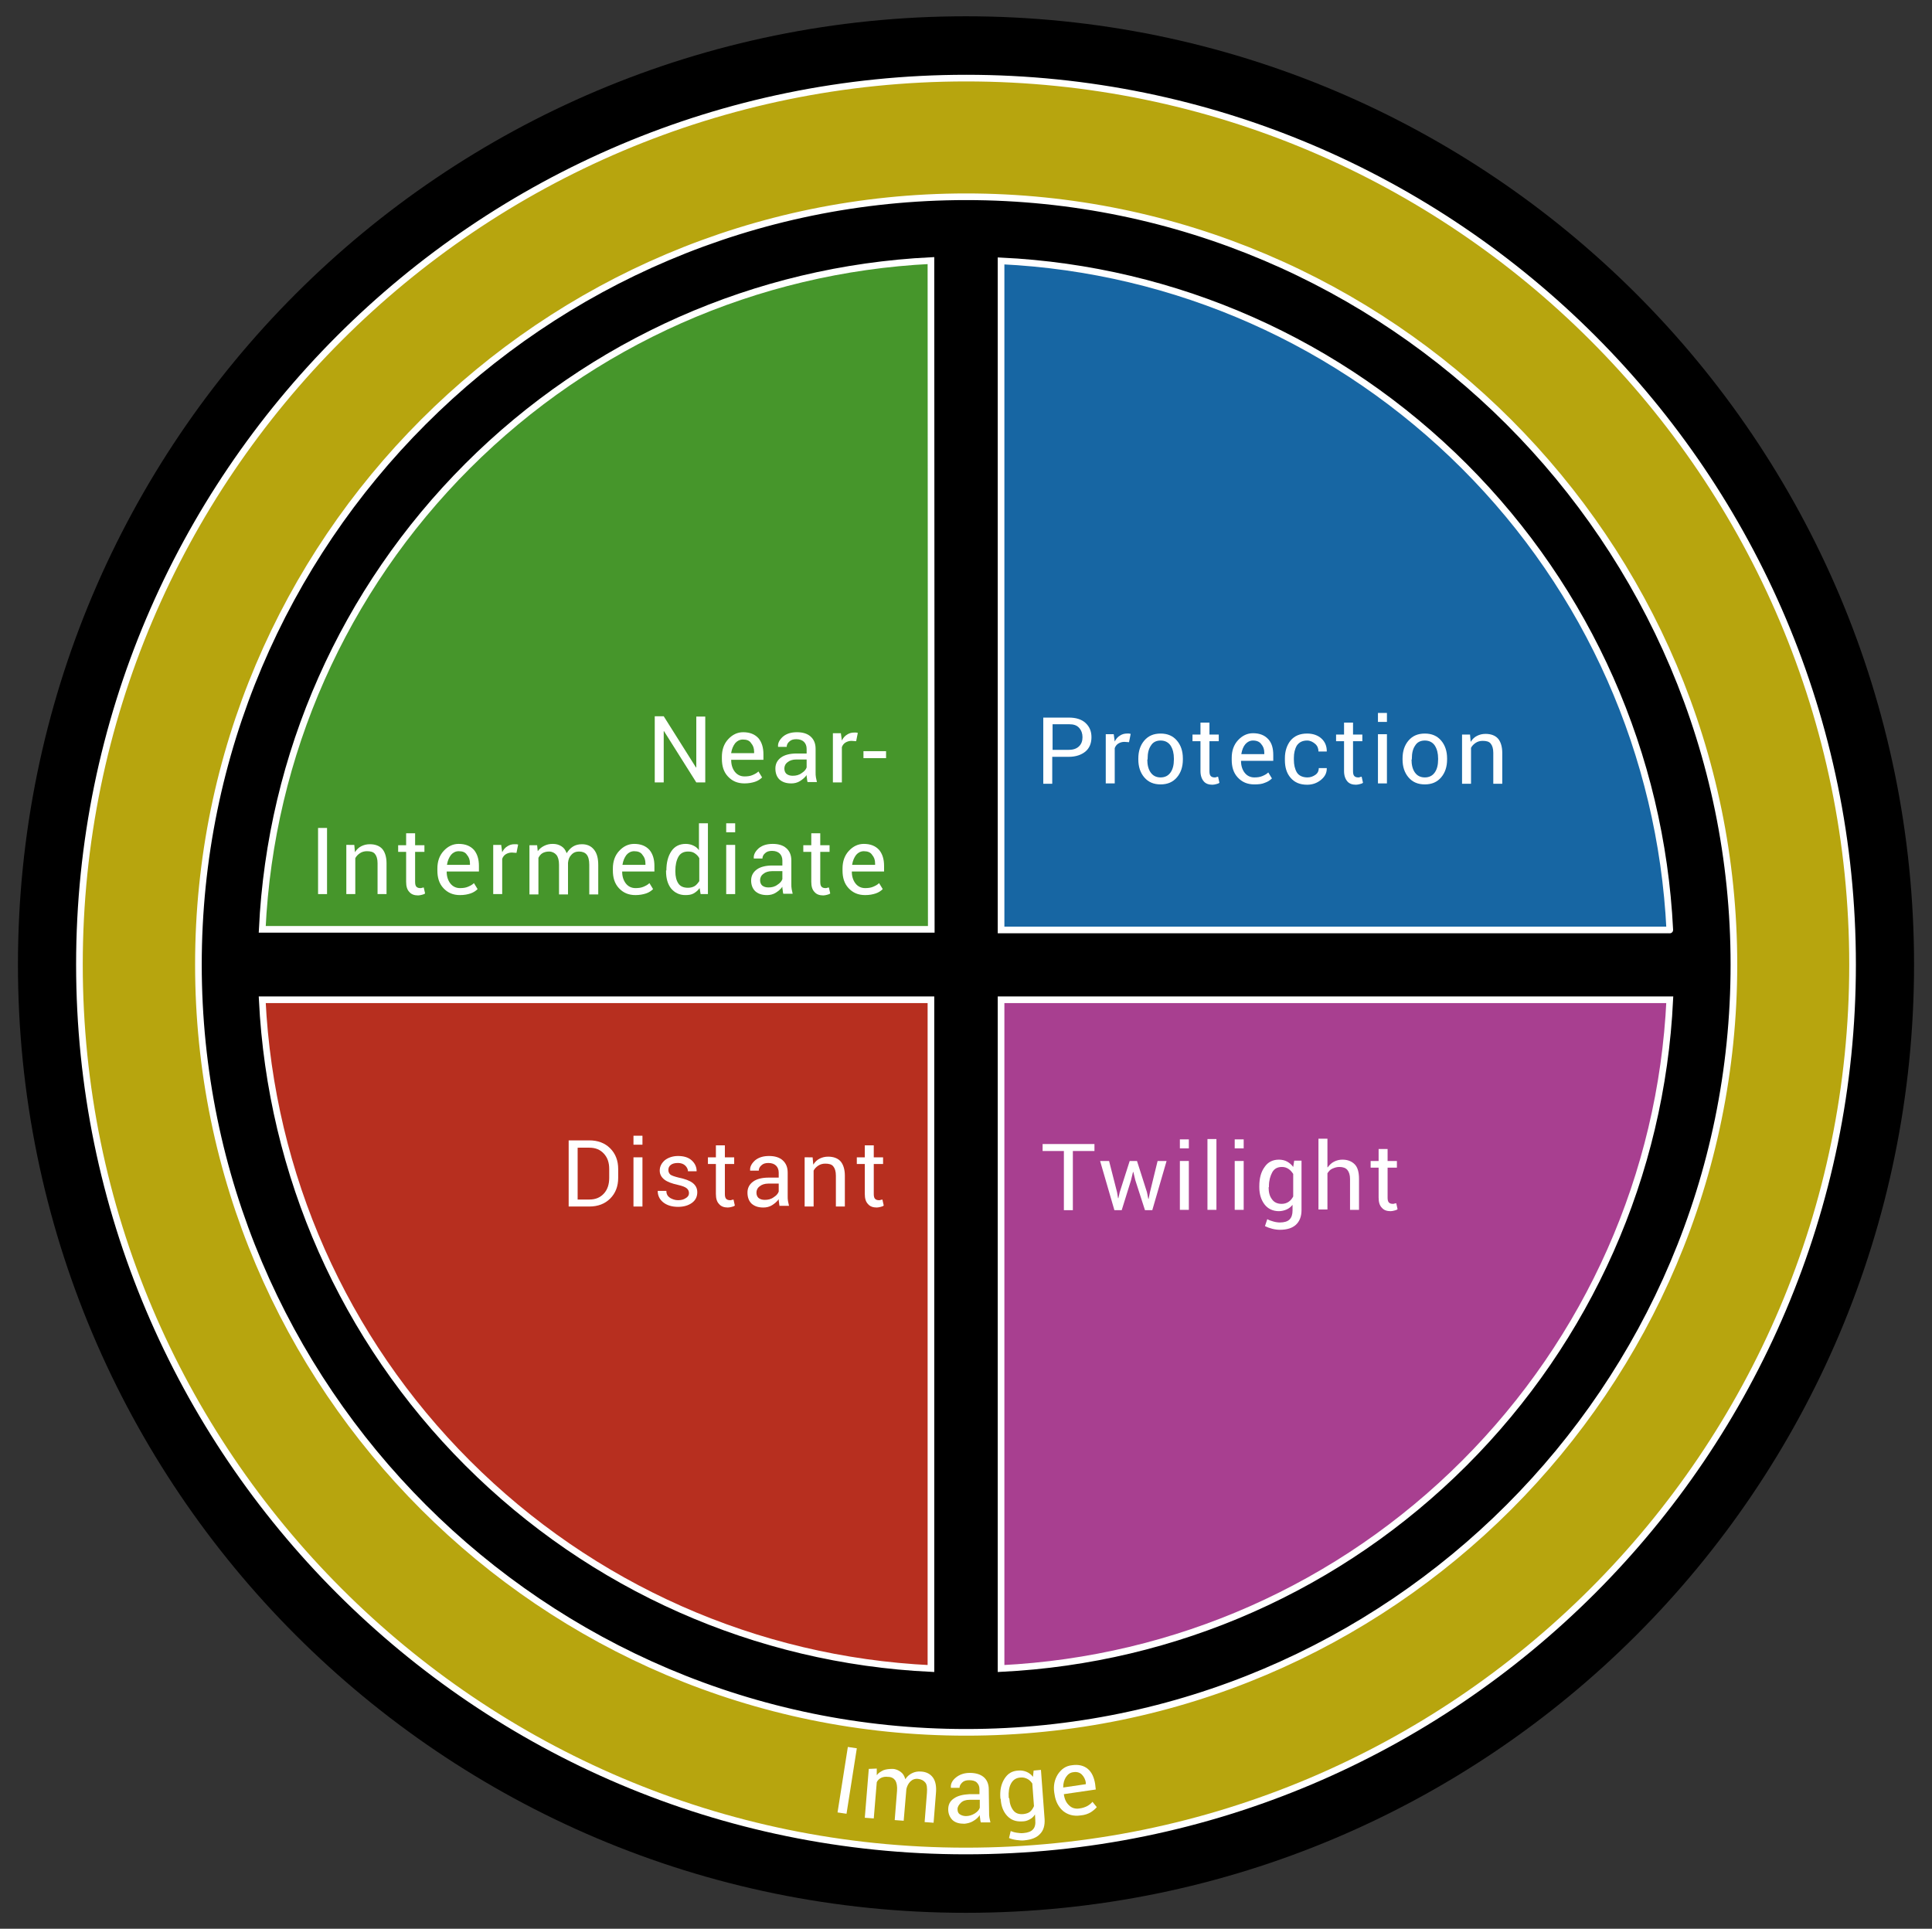
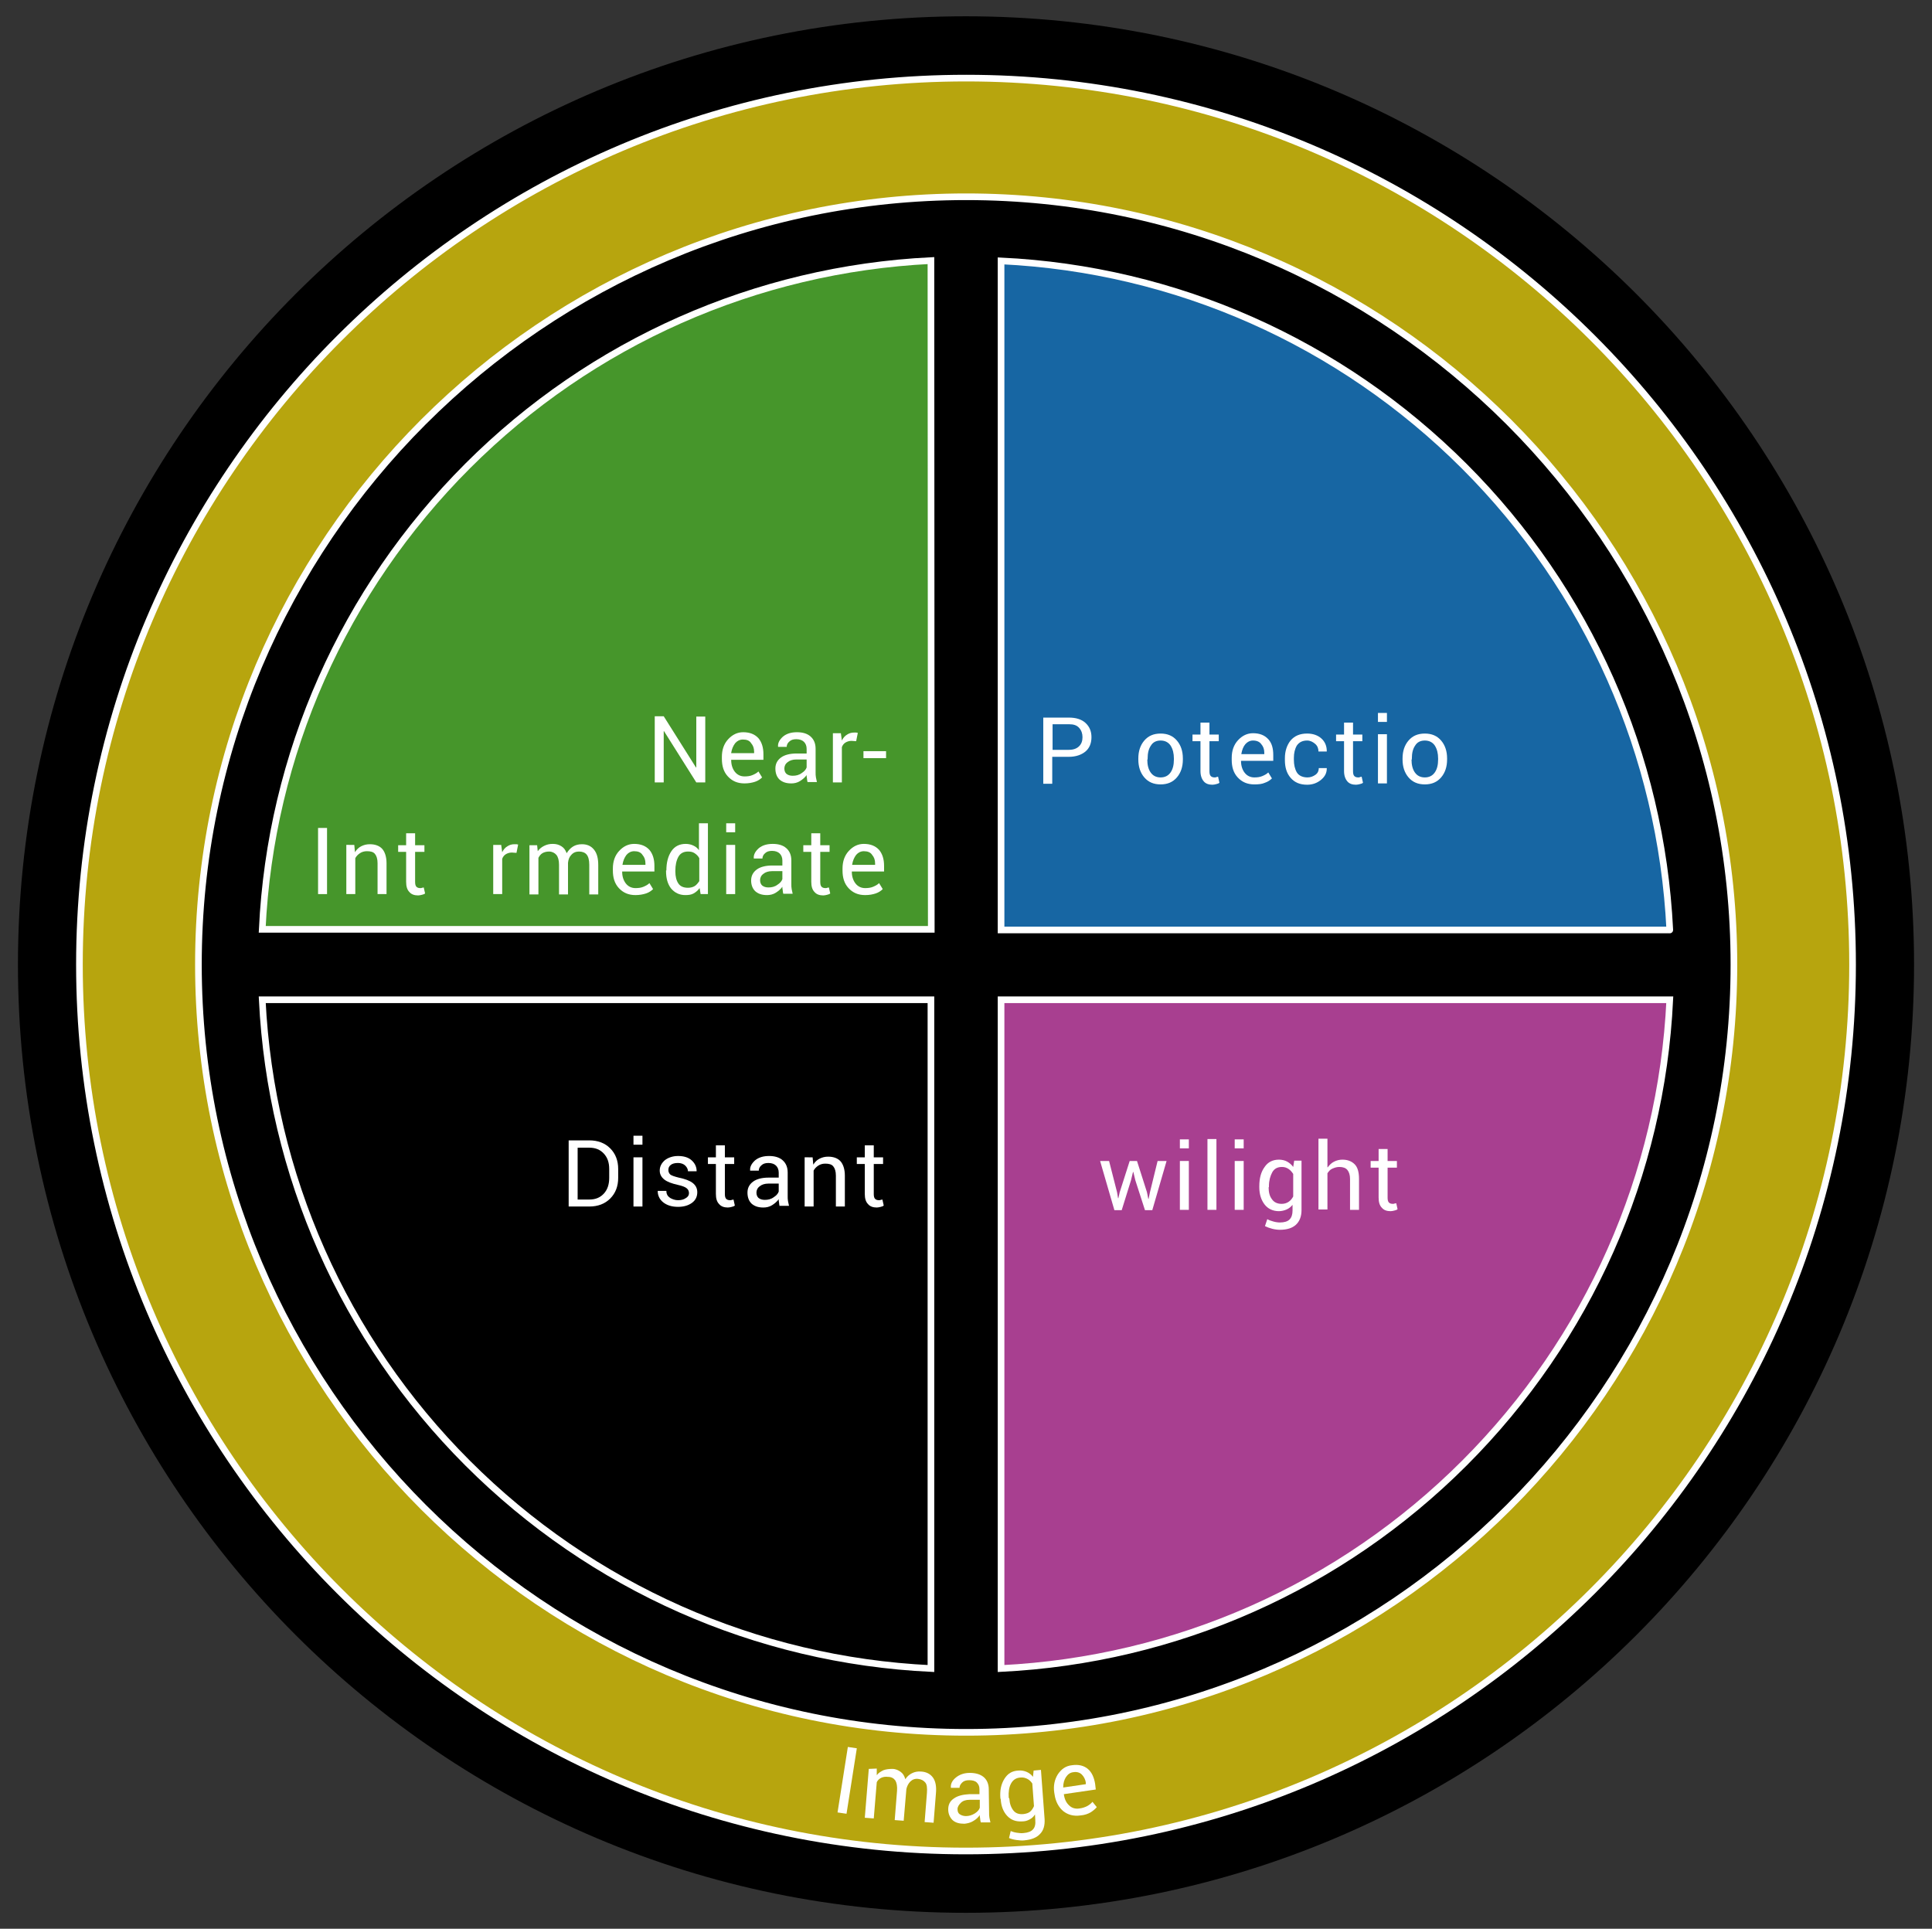
<svg xmlns="http://www.w3.org/2000/svg" version="1.1" id="Ebene_1" x="0px" y="0px" viewBox="-220 94.7 581.3 580.3" style="enable-background:new -220 94.7 581.3 580.3;" xml:space="preserve">
  <rect x="-220" y="94.7" width="581.3" height="580.3" fill="#333333" stroke="none" />
  <style type="text/css">
	.st0{fill:#B7A50E;}
	.st1{fill:none;stroke:#FFFFFF;stroke-width:2;}
	.st2{fill:#46962B;}
	.st3{fill:#1766A3;}
	.st4{fill:#B72F1F;}
	.st5{fill:#A83F90;}
	.st6{fill:#FFFFFF;}
</style>
  <g>
    <path d="M70.6,670.2c157.6,0,285.3-127.7,285.3-285.3S228.2,99.6,70.6,99.6s-285.2,127.8-285.2,285.3S-86.9,670.2,70.6,670.2" />
    <path class="st0" d="M301.7,384.9c0,127.4-103.6,231-231,231s-231-103.6-231-231s103.6-231,231-231S301.7,257.6,301.7,384.9    M337.4,384.9c0-147.1-119.6-266.7-266.7-266.7s-266.8,119.7-266.8,266.7S-76.5,651.6,70.6,651.6S337.4,532,337.4,384.9" />
    <path class="st1" d="M301.7,384.9c0,127.4-103.6,231-231,231s-231-103.6-231-231s103.6-231,231-231S301.7,257.6,301.7,384.9z    M337.4,384.9c0-147.1-119.6-266.7-266.7-266.7s-266.8,119.7-266.8,266.7S-76.5,651.6,70.6,651.6S337.4,532,337.4,384.9z" />
    <path class="st2" d="M60.1,173.1C7.5,175.7-42,197.6-79.3,234.9s-59.3,86.8-61.8,139.4H60.2L60.1,173.1L60.1,173.1z" />
    <path class="st1" d="M60.1,173.1C7.5,175.7-42,197.6-79.3,234.9s-59.3,86.8-61.8,139.4H60.2L60.1,173.1L60.1,173.1z" />
    <path class="st3" d="M282.4,374.4c-2.6-52.6-24.5-102.1-61.8-139.4s-86.8-59.3-139.4-61.8v201.3h201.2   C282.4,374.5,282.4,374.4,282.4,374.4z" />
    <path class="st1" d="M282.4,374.4c-2.6-52.6-24.5-102.1-61.8-139.4s-86.8-59.3-139.4-61.8v201.3h201.2   C282.4,374.5,282.4,374.4,282.4,374.4z" />
-     <path class="st4" d="M-141.1,395.5c2.6,52.6,24.5,102.1,61.8,139.4s86.8,59.3,139.4,61.8V395.5H-141.1z" />
    <path class="st1" d="M-141.1,395.5c2.6,52.6,24.5,102.1,61.8,139.4s86.8,59.3,139.4,61.8V395.5H-141.1z" />
    <path class="st5" d="M81.2,596.7c52.6-2.6,102.1-24.5,139.4-61.8s59.3-86.8,61.8-139.4H81.2V596.7z" />
    <path class="st1" d="M81.2,596.7c52.6-2.6,102.1-24.5,139.4-61.8s59.3-86.8,61.8-139.4H81.2V596.7z" />
  </g>
  <g>
    <path class="st6" d="M-7.8,330.1h-2.7l-9.7-15.4l-0.1,0v15.4H-23v-19.9h2.7l9.7,15.4l0.1,0v-15.3h2.7V330.1z" />
    <path class="st6" d="M4,330.4c-2.1,0-3.7-0.7-5-2.1s-1.8-3.2-1.8-5.3v-0.6c0-2.1,0.6-3.9,1.9-5.3s2.8-2.1,4.5-2.1   c2,0,3.5,0.6,4.6,1.8c1,1.2,1.5,2.8,1.5,4.8v1.7H0l0,0.1c0,1.4,0.4,2.6,1.1,3.5s1.7,1.4,2.9,1.4c0.9,0,1.7-0.1,2.4-0.4   c0.7-0.3,1.3-0.6,1.8-1.1l1.1,1.8c-0.5,0.5-1.2,1-2.1,1.3C6.3,330.2,5.2,330.4,4,330.4z M3.5,317.2c-0.9,0-1.7,0.4-2.3,1.1   c-0.6,0.8-1,1.7-1.2,2.9l0,0.1h6.9v-0.4c0-1.1-0.3-1.9-0.9-2.6C5.5,317.5,4.7,317.2,3.5,317.2z" />
    <path class="st6" d="M23,330.1c-0.1-0.4-0.2-0.8-0.2-1.2c-0.1-0.3-0.1-0.7-0.1-1c-0.5,0.7-1.2,1.3-2,1.8c-0.8,0.5-1.7,0.7-2.6,0.7   c-1.6,0-2.7-0.4-3.6-1.2c-0.8-0.8-1.2-1.9-1.2-3.3c0-1.4,0.6-2.5,1.7-3.3s2.7-1.2,4.7-1.2h3V320c0-0.9-0.3-1.6-0.8-2.1   c-0.5-0.5-1.3-0.8-2.3-0.8c-0.9,0-1.6,0.2-2.1,0.7c-0.5,0.4-0.8,1-0.8,1.6h-2.6l0-0.1c-0.1-1.1,0.5-2.1,1.5-3   c1.1-0.9,2.5-1.3,4.2-1.3c1.7,0,3.1,0.4,4.1,1.3c1,0.9,1.5,2.1,1.5,3.7v7.1c0,0.5,0,1,0.1,1.5s0.2,1,0.3,1.4H23z M18.5,328.1   c1,0,1.9-0.2,2.7-0.8c0.8-0.5,1.3-1.1,1.5-1.7v-2.4h-3.1c-1.1,0-2,0.3-2.6,0.8c-0.7,0.5-1,1.2-1,1.9c0,0.7,0.2,1.2,0.6,1.6   C17.1,327.9,17.7,328.1,18.5,328.1z" />
    <path class="st6" d="M37.6,317.7l-1.4-0.1c-0.7,0-1.3,0.2-1.8,0.5s-0.9,0.8-1.1,1.4v10.6h-2.7v-14.8H33l0.3,2.2   c0.4-0.8,0.9-1.4,1.6-1.8c0.6-0.4,1.3-0.6,2.1-0.6c0.2,0,0.4,0,0.6,0c0.2,0,0.3,0.1,0.5,0.1L37.6,317.7z" />
    <path class="st6" d="M46.6,322.8h-6.8v-2.1h6.8V322.8z" />
    <path class="st6" d="M-121.6,363.7h-2.7v-19.9h2.7V363.7z" />
    <path class="st6" d="M-113.4,348.9l0.2,2.2c0.5-0.8,1.1-1.4,1.9-1.8s1.6-0.6,2.6-0.6c1.6,0,2.9,0.5,3.7,1.4s1.3,2.4,1.3,4.3v9.3   h-2.7v-9.3c0-1.3-0.3-2.2-0.8-2.8s-1.3-0.8-2.4-0.8c-0.8,0-1.5,0.2-2.1,0.6s-1.1,0.9-1.4,1.5v10.8h-2.7v-14.8H-113.4z" />
    <path class="st6" d="M-95.1,345.4v3.6h2.8v2h-2.8v9c0,0.7,0.1,1.2,0.4,1.5s0.7,0.4,1.2,0.4c0.2,0,0.3,0,0.5-0.1   c0.2,0,0.4-0.1,0.5-0.1l0.4,1.8c-0.2,0.2-0.5,0.3-0.9,0.4c-0.4,0.1-0.8,0.2-1.2,0.2c-1.1,0-2-0.3-2.6-1c-0.7-0.7-1-1.7-1-3.1v-9   h-2.4v-2h2.4v-3.6H-95.1z" />
-     <path class="st6" d="M-81.6,364c-2.1,0-3.7-0.7-5-2.1s-1.8-3.2-1.8-5.3V356c0-2.1,0.6-3.9,1.9-5.3s2.8-2.1,4.5-2.1   c2,0,3.5,0.6,4.6,1.8c1,1.2,1.5,2.8,1.5,4.8v1.7h-9.7l0,0.1c0,1.4,0.4,2.6,1.1,3.5s1.7,1.4,2.9,1.4c0.9,0,1.7-0.1,2.4-0.4   c0.7-0.3,1.3-0.6,1.8-1.1l1.1,1.8c-0.5,0.5-1.2,1-2.1,1.3C-79.3,363.8-80.3,364-81.6,364z M-82,350.8c-0.9,0-1.7,0.4-2.3,1.1   c-0.6,0.8-1,1.7-1.2,2.9l0,0.1h6.9v-0.4c0-1.1-0.3-1.9-0.9-2.6C-80,351.1-80.8,350.8-82,350.8z" />
    <path class="st6" d="M-64.6,351.3l-1.4-0.1c-0.7,0-1.3,0.2-1.8,0.5s-0.9,0.8-1.1,1.4v10.6h-2.7v-14.8h2.4l0.3,2.2   c0.4-0.8,0.9-1.4,1.6-1.8c0.6-0.4,1.3-0.6,2.1-0.6c0.2,0,0.4,0,0.6,0c0.2,0,0.3,0.1,0.5,0.1L-64.6,351.3z" />
    <path class="st6" d="M-58.4,348.9l0.2,1.9c0.5-0.7,1.1-1.2,1.9-1.6c0.8-0.4,1.6-0.6,2.6-0.6s1.8,0.2,2.6,0.7s1.2,1.1,1.6,2.1   c0.5-0.8,1.1-1.5,1.9-2c0.8-0.5,1.7-0.7,2.7-0.7c1.5,0,2.7,0.5,3.6,1.6s1.3,2.6,1.3,4.7v8.8h-2.7v-8.9c0-1.5-0.3-2.5-0.8-3.1   c-0.5-0.6-1.3-0.9-2.3-0.9c-0.9,0-1.7,0.3-2.3,1c-0.6,0.6-0.9,1.4-1,2.4v0.1v9.4h-2.7v-8.9c0-1.4-0.3-2.4-0.8-3s-1.3-1-2.2-1   c-0.8,0-1.5,0.2-2,0.5c-0.5,0.3-0.9,0.8-1.2,1.4v11h-2.7v-14.8H-58.4z" />
    <path class="st6" d="M-28.8,364c-2.1,0-3.7-0.7-5-2.1s-1.8-3.2-1.8-5.3V356c0-2.1,0.6-3.9,1.9-5.3s2.8-2.1,4.5-2.1   c2,0,3.5,0.6,4.6,1.8c1,1.2,1.5,2.8,1.5,4.8v1.7h-9.7l0,0.1c0,1.4,0.4,2.6,1.1,3.5s1.7,1.4,2.9,1.4c0.9,0,1.7-0.1,2.4-0.4   c0.7-0.3,1.3-0.6,1.8-1.1l1.1,1.8c-0.5,0.5-1.2,1-2.1,1.3C-26.5,363.8-27.6,364-28.8,364z M-29.2,350.8c-0.9,0-1.7,0.4-2.3,1.1   c-0.6,0.8-1,1.7-1.2,2.9l0,0.1h6.9v-0.4c0-1.1-0.3-1.9-0.9-2.6C-27.2,351.1-28.1,350.8-29.2,350.8z" />
    <path class="st6" d="M-19.5,356.6c0-2.4,0.5-4.3,1.5-5.8c1-1.5,2.5-2.2,4.3-2.2c0.9,0,1.7,0.2,2.3,0.5c0.7,0.3,1.3,0.8,1.7,1.4   v-8.1h2.7v21.3h-2.2l-0.3-1.8c-0.5,0.7-1.1,1.2-1.8,1.6c-0.7,0.4-1.5,0.5-2.5,0.5c-1.8,0-3.2-0.7-4.3-2c-1-1.3-1.5-3-1.5-5.2V356.6   z M-16.8,356.9c0,1.5,0.3,2.7,0.9,3.6s1.6,1.3,2.9,1.3c0.8,0,1.5-0.2,2-0.5s1-0.9,1.4-1.5v-6.9c-0.3-0.6-0.8-1.1-1.4-1.5   c-0.6-0.4-1.2-0.5-2-0.5c-1.3,0-2.3,0.5-2.9,1.6c-0.6,1.1-0.9,2.5-0.9,4.2V356.9z" />
    <path class="st6" d="M1.2,345.1h-2.7v-2.7h2.7V345.1z M1.2,363.7h-2.7v-14.8h2.7V363.7z" />
    <path class="st6" d="M15.7,363.7c-0.1-0.4-0.2-0.8-0.2-1.2c-0.1-0.3-0.1-0.7-0.1-1c-0.5,0.7-1.2,1.3-2,1.8   c-0.8,0.5-1.7,0.7-2.6,0.7c-1.6,0-2.7-0.4-3.6-1.2C6.4,362,6,360.9,6,359.6c0-1.4,0.6-2.5,1.7-3.3s2.7-1.2,4.7-1.2h3v-1.5   c0-0.9-0.3-1.6-0.8-2.1c-0.5-0.5-1.3-0.8-2.3-0.8c-0.9,0-1.6,0.2-2.1,0.7c-0.5,0.4-0.8,1-0.8,1.6H6.8l0-0.1c-0.1-1.1,0.5-2.1,1.5-3   c1.1-0.9,2.5-1.3,4.2-1.3c1.7,0,3.1,0.4,4.1,1.3c1,0.9,1.5,2.1,1.5,3.7v7.1c0,0.5,0,1,0.1,1.5s0.2,1,0.3,1.4H15.7z M11.2,361.7   c1,0,1.9-0.2,2.7-0.8c0.8-0.5,1.3-1.1,1.5-1.7v-2.4h-3.1c-1.1,0-2,0.3-2.6,0.8c-0.7,0.5-1,1.2-1,1.9c0,0.7,0.2,1.2,0.6,1.6   C9.8,361.5,10.4,361.7,11.2,361.7z" />
    <path class="st6" d="M26.8,345.4v3.6h2.8v2h-2.8v9c0,0.7,0.1,1.2,0.4,1.5s0.7,0.4,1.2,0.4c0.2,0,0.3,0,0.5-0.1   c0.2,0,0.4-0.1,0.5-0.1l0.4,1.8c-0.2,0.2-0.5,0.3-0.9,0.4c-0.4,0.1-0.8,0.2-1.2,0.2c-1.1,0-2-0.3-2.6-1c-0.7-0.7-1-1.7-1-3.1v-9   h-2.4v-2h2.4v-3.6H26.8z" />
    <path class="st6" d="M40.3,364c-2.1,0-3.7-0.7-5-2.1s-1.8-3.2-1.8-5.3V356c0-2.1,0.6-3.9,1.9-5.3s2.8-2.1,4.5-2.1   c2,0,3.5,0.6,4.6,1.8c1,1.2,1.5,2.8,1.5,4.8v1.7h-9.7l0,0.1c0,1.4,0.4,2.6,1.1,3.5s1.7,1.4,2.9,1.4c0.9,0,1.7-0.1,2.4-0.4   c0.7-0.3,1.3-0.6,1.8-1.1l1.1,1.8c-0.5,0.5-1.2,1-2.1,1.3C42.6,363.8,41.6,364,40.3,364z M39.9,350.8c-0.9,0-1.7,0.4-2.3,1.1   c-0.6,0.8-1,1.7-1.2,2.9l0,0.1h6.9v-0.4c0-1.1-0.3-1.9-0.9-2.6C41.9,351.1,41,350.8,39.9,350.8z" />
  </g>
  <g>
    <path class="st6" d="M96.6,322.5v8h-2.7v-19.9h7.7c2.1,0,3.8,0.5,5,1.6s1.8,2.5,1.8,4.3c0,1.8-0.6,3.3-1.8,4.3s-2.9,1.6-5,1.6H96.6   z M96.6,320.3h5c1.4,0,2.4-0.4,3.1-1.1s1-1.6,1-2.7s-0.3-2-1-2.8s-1.7-1.1-3-1.1h-5V320.3z" />
-     <path class="st6" d="M119.7,318l-1.4-0.1c-0.7,0-1.3,0.2-1.8,0.5s-0.9,0.8-1.1,1.4v10.6h-2.7v-14.8h2.4l0.3,2.2   c0.4-0.8,0.9-1.4,1.6-1.8c0.6-0.4,1.3-0.6,2.1-0.6c0.2,0,0.4,0,0.6,0c0.2,0,0.3,0.1,0.5,0.1L119.7,318z" />
    <path class="st6" d="M122.5,322.9c0-2.2,0.6-4,1.8-5.4c1.2-1.4,2.8-2.1,4.9-2.1c2.1,0,3.7,0.7,4.9,2.1s1.8,3.2,1.8,5.4v0.3   c0,2.2-0.6,4-1.8,5.4s-2.8,2.1-4.9,2.1c-2.1,0-3.7-0.7-4.9-2.1s-1.8-3.2-1.8-5.4V322.9z M125.2,323.2c0,1.6,0.3,2.9,1,3.9   c0.7,1,1.7,1.5,3,1.5c1.3,0,2.3-0.5,3-1.5s1-2.3,1-3.9v-0.3c0-1.5-0.3-2.8-1-3.9c-0.7-1-1.7-1.5-3-1.5c-1.3,0-2.3,0.5-2.9,1.5   c-0.7,1-1,2.3-1,3.9V323.2z" />
    <path class="st6" d="M143.9,312.1v3.6h2.8v2h-2.8v9c0,0.7,0.1,1.2,0.4,1.5s0.7,0.4,1.2,0.4c0.2,0,0.3,0,0.5-0.1s0.4-0.1,0.5-0.1   l0.4,1.8c-0.2,0.2-0.5,0.3-0.9,0.4c-0.4,0.1-0.8,0.2-1.2,0.2c-1.1,0-2-0.3-2.6-1s-1-1.7-1-3.1v-9h-2.4v-2h2.4v-3.6H143.9z" />
    <path class="st6" d="M157.4,330.7c-2.1,0-3.7-0.7-5-2.1s-1.8-3.2-1.8-5.3v-0.6c0-2.1,0.6-3.9,1.9-5.3s2.8-2.1,4.5-2.1   c2,0,3.5,0.6,4.6,1.8s1.5,2.8,1.5,4.8v1.7h-9.7l0,0.1c0,1.4,0.4,2.6,1.1,3.5c0.7,0.9,1.7,1.4,2.9,1.4c0.9,0,1.7-0.1,2.4-0.4   s1.3-0.6,1.8-1.1l1.1,1.8c-0.5,0.5-1.2,1-2.1,1.3C159.7,330.6,158.7,330.7,157.4,330.7z M157,317.5c-0.9,0-1.7,0.4-2.3,1.1   s-1,1.7-1.2,2.9l0,0.1h6.9v-0.4c0-1.1-0.3-1.9-0.9-2.6C159,317.9,158.2,317.5,157,317.5z" />
    <path class="st6" d="M173.4,328.6c0.9,0,1.7-0.3,2.4-0.8s1-1.2,1-2h2.4l0,0.1c0,1.3-0.5,2.4-1.7,3.4c-1.2,1-2.6,1.5-4.2,1.5   c-2.2,0-3.8-0.7-5-2.1c-1.2-1.4-1.7-3.2-1.7-5.3v-0.6c0-2.1,0.6-3.9,1.7-5.3c1.2-1.4,2.8-2.1,5-2.1c1.7,0,3.2,0.5,4.3,1.5   s1.6,2.3,1.6,3.8l0,0.1h-2.5c0-0.9-0.3-1.7-1-2.3s-1.5-1-2.4-1c-1.4,0-2.4,0.5-3.1,1.5c-0.6,1-0.9,2.3-0.9,3.7v0.6   c0,1.5,0.3,2.8,0.9,3.8S172,328.6,173.4,328.6z" />
    <path class="st6" d="M187.1,312.1v3.6h2.8v2h-2.8v9c0,0.7,0.1,1.2,0.4,1.5s0.7,0.4,1.2,0.4c0.2,0,0.3,0,0.5-0.1s0.4-0.1,0.5-0.1   l0.4,1.8c-0.2,0.2-0.5,0.3-0.9,0.4c-0.4,0.1-0.8,0.2-1.2,0.2c-1.1,0-2-0.3-2.6-1s-1-1.7-1-3.1v-9H182v-2h2.4v-3.6H187.1z" />
    <path class="st6" d="M197.3,311.9h-2.7v-2.7h2.7V311.9z M197.3,330.4h-2.7v-14.8h2.7V330.4z" />
    <path class="st6" d="M202,322.9c0-2.2,0.6-4,1.8-5.4c1.2-1.4,2.8-2.1,4.9-2.1c2.1,0,3.7,0.7,4.9,2.1s1.8,3.2,1.8,5.4v0.3   c0,2.2-0.6,4-1.8,5.4s-2.8,2.1-4.9,2.1c-2.1,0-3.7-0.7-4.9-2.1c-1.2-1.4-1.8-3.2-1.8-5.4V322.9z M204.7,323.2c0,1.6,0.3,2.9,1,3.9   s1.7,1.5,3,1.5c1.3,0,2.3-0.5,3-1.5c0.7-1,1-2.3,1-3.9v-0.3c0-1.5-0.3-2.8-1-3.9c-0.7-1-1.7-1.5-3-1.5c-1.3,0-2.3,0.5-2.9,1.5   c-0.7,1-1,2.3-1,3.9V323.2z" />
-     <path class="st6" d="M222.3,315.7l0.2,2.2c0.5-0.8,1.1-1.4,1.9-1.8s1.6-0.6,2.6-0.6c1.6,0,2.9,0.5,3.7,1.4s1.3,2.4,1.3,4.3v9.3   h-2.7v-9.3c0-1.3-0.3-2.2-0.8-2.8s-1.3-0.8-2.4-0.8c-0.8,0-1.5,0.2-2.1,0.6c-0.6,0.4-1.1,0.9-1.4,1.5v10.8h-2.7v-14.8H222.3z" />
  </g>
  <g>
    <path class="st6" d="M-48.9,457.7v-19.9h6.2c2.6,0,4.7,0.8,6.3,2.4s2.4,3.7,2.4,6.2v2.7c0,2.5-0.8,4.6-2.4,6.2s-3.7,2.4-6.3,2.4   H-48.9z M-46.2,439.9v15.7h3.5c1.9,0,3.3-0.6,4.4-1.8c1.1-1.2,1.6-2.8,1.6-4.7v-2.7c0-1.9-0.5-3.4-1.6-4.6   c-1.1-1.2-2.5-1.8-4.4-1.8H-46.2z" />
    <path class="st6" d="M-26.7,439.1h-2.7v-2.7h2.7V439.1z M-26.7,457.7h-2.7v-14.8h2.7V457.7z" />
    <path class="st6" d="M-12.7,453.7c0-0.6-0.2-1.1-0.7-1.5c-0.5-0.4-1.3-0.7-2.6-1c-1.8-0.4-3.2-0.9-4.1-1.6s-1.4-1.6-1.4-2.7   c0-1.2,0.5-2.2,1.5-3.1c1-0.8,2.4-1.3,4-1.3c1.7,0,3.1,0.4,4.1,1.3s1.5,2,1.5,3.2l0,0.1h-2.6c0-0.6-0.3-1.2-0.8-1.7   s-1.3-0.8-2.2-0.8c-1,0-1.7,0.2-2.2,0.6c-0.5,0.4-0.7,0.9-0.7,1.5c0,0.6,0.2,1,0.6,1.4c0.4,0.3,1.3,0.6,2.5,0.9   c1.9,0.4,3.3,0.9,4.2,1.6s1.4,1.6,1.4,2.8c0,1.3-0.5,2.4-1.6,3.2c-1.1,0.8-2.5,1.2-4.2,1.2c-1.9,0-3.4-0.5-4.5-1.4   s-1.6-2.1-1.6-3.3l0-0.1h2.6c0,1,0.4,1.6,1.1,2.1c0.7,0.4,1.5,0.7,2.4,0.7c1,0,1.7-0.2,2.3-0.6C-13,454.8-12.7,454.3-12.7,453.7z" />
    <path class="st6" d="M-1.9,439.3v3.6h2.8v2h-2.8v9c0,0.7,0.1,1.2,0.4,1.5s0.7,0.4,1.2,0.4c0.2,0,0.3,0,0.5-0.1   c0.2,0,0.4-0.1,0.5-0.1l0.4,1.8c-0.2,0.2-0.5,0.3-0.9,0.4c-0.4,0.1-0.8,0.2-1.2,0.2c-1.1,0-2-0.3-2.6-1c-0.7-0.7-1-1.7-1-3.1v-9H-7   v-2h2.4v-3.6H-1.9z" />
    <path class="st6" d="M14.6,457.7c-0.1-0.4-0.2-0.8-0.2-1.2c-0.1-0.3-0.1-0.7-0.1-1c-0.5,0.7-1.2,1.3-2,1.8   c-0.8,0.5-1.7,0.7-2.6,0.7c-1.6,0-2.7-0.4-3.6-1.2c-0.8-0.8-1.2-1.9-1.2-3.3c0-1.4,0.6-2.5,1.7-3.3s2.7-1.2,4.7-1.2h3v-1.5   c0-0.9-0.3-1.6-0.8-2.1c-0.5-0.5-1.3-0.8-2.3-0.8c-0.9,0-1.6,0.2-2.1,0.7c-0.5,0.4-0.8,1-0.8,1.6H5.7l0-0.1c-0.1-1.1,0.5-2.1,1.5-3   c1.1-0.9,2.5-1.3,4.2-1.3c1.7,0,3.1,0.4,4.1,1.3c1,0.9,1.5,2.1,1.5,3.7v7.1c0,0.5,0,1,0.1,1.5s0.2,1,0.3,1.4H14.6z M10.1,455.7   c1,0,1.9-0.2,2.7-0.8c0.8-0.5,1.3-1.1,1.5-1.7v-2.4h-3.1c-1.1,0-2,0.3-2.6,0.8c-0.7,0.5-1,1.2-1,1.9c0,0.7,0.2,1.2,0.6,1.6   C8.7,455.5,9.3,455.7,10.1,455.7z" />
    <path class="st6" d="M24.5,442.9l0.2,2.2c0.5-0.8,1.1-1.4,1.9-1.8s1.6-0.6,2.6-0.6c1.6,0,2.9,0.5,3.7,1.4s1.3,2.4,1.3,4.3v9.3h-2.7   v-9.3c0-1.3-0.3-2.2-0.8-2.8s-1.3-0.8-2.4-0.8c-0.8,0-1.5,0.2-2.1,0.6s-1.1,0.9-1.4,1.5v10.8h-2.7v-14.8H24.5z" />
    <path class="st6" d="M42.9,439.3v3.6h2.8v2h-2.8v9c0,0.7,0.1,1.2,0.4,1.5s0.7,0.4,1.2,0.4c0.2,0,0.3,0,0.5-0.1   c0.2,0,0.4-0.1,0.5-0.1l0.4,1.8c-0.2,0.2-0.5,0.3-0.9,0.4c-0.4,0.1-0.8,0.2-1.2,0.2c-1.1,0-2-0.3-2.6-1c-0.7-0.7-1-1.7-1-3.1v-9   h-2.4v-2h2.4v-3.6H42.9z" />
  </g>
  <g>
-     <path class="st6" d="M109.3,441h-6.5v17.8h-2.7V441h-6.4v-2.1h15.6V441z" />
    <path class="st6" d="M116.1,453.4l0.3,1.8h0.1l0.4-1.8l3-9.4h2.2l3,9.4l0.4,2h0.1l0.4-2l2.3-9.4h2.7l-4.3,14.8h-2.2l-2.9-9   l-0.6-2.5l-0.1,0l-0.6,2.5l-2.8,9h-2.2l-4.3-14.8h2.7L116.1,453.4z" />
    <path class="st6" d="M137.7,440.2H135v-2.7h2.7V440.2z M137.7,458.7H135V444h2.7V458.7z" />
    <path class="st6" d="M146,458.7h-2.7v-21.3h2.7V458.7z" />
    <path class="st6" d="M154.2,440.2h-2.7v-2.7h2.7V440.2z M154.2,458.7h-2.7V444h2.7V458.7z" />
    <path class="st6" d="M158.9,451.6c0-2.4,0.5-4.3,1.6-5.8c1-1.5,2.5-2.2,4.3-2.2c0.9,0,1.8,0.2,2.5,0.6c0.7,0.4,1.3,0.9,1.8,1.6   l0.3-1.9h2.2v14.9c0,1.9-0.6,3.4-1.7,4.4c-1.1,1-2.7,1.5-4.8,1.5c-0.7,0-1.5-0.1-2.3-0.3s-1.6-0.5-2.2-0.8l0.7-2.1   c0.5,0.3,1.1,0.5,1.8,0.7s1.4,0.3,2,0.3c1.3,0,2.3-0.3,2.9-0.9c0.6-0.6,0.9-1.5,0.9-2.7v-1.7c-0.5,0.6-1.1,1.1-1.8,1.4   c-0.7,0.3-1.5,0.5-2.3,0.5c-1.8,0-3.3-0.7-4.3-2c-1-1.3-1.6-3-1.6-5.2V451.6z M161.7,451.9c0,1.5,0.3,2.7,1,3.6   c0.6,0.9,1.6,1.4,2.9,1.4c0.8,0,1.5-0.2,2.1-0.6c0.6-0.4,1-0.9,1.4-1.6v-6.8c-0.4-0.6-0.8-1.1-1.4-1.5s-1.2-0.6-2-0.6   c-1.3,0-2.3,0.5-2.9,1.6c-0.6,1.1-1,2.5-1,4.1V451.9z" />
    <path class="st6" d="M179.5,445.9c0.5-0.7,1.1-1.3,1.9-1.7s1.6-0.6,2.5-0.6c1.6,0,2.8,0.5,3.7,1.4s1.3,2.4,1.3,4.4v9.3h-2.7v-9.3   c0-1.2-0.3-2.1-0.8-2.7s-1.3-0.9-2.4-0.9c-0.8,0-1.4,0.2-2.1,0.5s-1.1,0.8-1.5,1.4v10.9h-2.7v-21.3h2.7V445.9z" />
    <path class="st6" d="M197.5,440.4v3.6h2.8v2h-2.8v9c0,0.7,0.1,1.2,0.4,1.5s0.7,0.4,1.2,0.4c0.2,0,0.3,0,0.5-0.1   c0.2,0,0.4-0.1,0.5-0.1l0.4,1.8c-0.2,0.2-0.5,0.3-0.9,0.4s-0.8,0.2-1.2,0.2c-1.1,0-2-0.3-2.6-1c-0.7-0.7-1-1.7-1-3.1v-9h-2.4v-2   h2.4v-3.6H197.5z" />
  </g>
  <g>
    <path class="st6" d="M34.7,640.4L32,640l3.1-19.7l2.7,0.4L34.7,640.4z" />
    <path class="st6" d="M43.8,626.8l0,2c0.5-0.7,1.2-1.1,2-1.5c0.8-0.3,1.7-0.4,2.7-0.4s1.8,0.4,2.5,0.9c0.7,0.5,1.1,1.2,1.4,2.2   c0.5-0.8,1.2-1.4,2-1.8c0.8-0.4,1.7-0.6,2.8-0.5c1.5,0.1,2.7,0.7,3.5,1.8c0.8,1.1,1.1,2.7,0.9,4.8l-0.7,8.8l-2.7-0.2l0.7-8.8   c0.1-1.5,0-2.5-0.5-3.1c-0.5-0.6-1.2-1-2.2-1.1c-0.9-0.1-1.7,0.2-2.3,0.8c-0.6,0.6-1,1.4-1.2,2.3l0,0.1l-0.8,9.4l-2.7-0.2l0.7-8.8   c0.1-1.4-0.1-2.4-0.5-3.1c-0.5-0.7-1.2-1.1-2.2-1.1c-0.8-0.1-1.5,0-2.1,0.3c-0.6,0.3-1,0.7-1.3,1.3l-0.9,10.9l-2.7-0.2l1.2-14.7   L43.8,626.8z" />
    <path class="st6" d="M75.1,643c-0.1-0.4-0.2-0.8-0.2-1.2c-0.1-0.3-0.1-0.7-0.1-1c-0.5,0.7-1.1,1.3-2,1.8c-0.8,0.5-1.7,0.7-2.6,0.8   c-1.6,0-2.7-0.3-3.6-1.1c-0.8-0.8-1.3-1.9-1.3-3.2c0-1.4,0.5-2.5,1.7-3.3c1.1-0.8,2.7-1.2,4.7-1.3l3,0l0-1.5c0-0.9-0.3-1.5-0.8-2   c-0.5-0.5-1.3-0.7-2.3-0.7c-0.9,0-1.6,0.2-2.1,0.7s-0.8,1-0.8,1.6l-2.6,0l0-0.1c-0.1-1.1,0.4-2.1,1.5-3c1.1-0.9,2.5-1.4,4.2-1.4   c1.7,0,3.1,0.4,4.1,1.2c1,0.8,1.6,2.1,1.6,3.7l0.1,7.1c0,0.5,0,1,0.1,1.5c0.1,0.5,0.2,1,0.3,1.4L75.1,643z M70.6,641.1   c1,0,1.9-0.3,2.7-0.8s1.3-1.1,1.5-1.7l0-2.4l-3.1,0c-1.1,0-2,0.3-2.6,0.9c-0.6,0.6-1,1.2-1,1.9c0,0.7,0.2,1.2,0.6,1.5   S69.8,641.1,70.6,641.1z" />
    <path class="st6" d="M81,635.8c-0.2-2.4,0.2-4.3,1.2-5.9s2.3-2.4,4.2-2.5c0.9-0.1,1.8,0.1,2.5,0.4c0.7,0.3,1.4,0.8,1.9,1.5l0.2-1.9   l2.2-0.2l1.1,14.8c0.1,1.9-0.3,3.4-1.4,4.5c-1,1.1-2.6,1.7-4.7,1.9c-0.7,0.1-1.5,0-2.3-0.1c-0.8-0.1-1.6-0.3-2.3-0.6l0.5-2.1   c0.5,0.2,1.1,0.4,1.8,0.5c0.7,0.1,1.4,0.2,2.1,0.1c1.3-0.1,2.3-0.5,2.8-1.1c0.6-0.6,0.8-1.6,0.7-2.8l-0.1-1.7   c-0.4,0.7-1,1.2-1.6,1.5c-0.7,0.4-1.4,0.6-2.3,0.6c-1.8,0.1-3.3-0.4-4.5-1.7c-1.1-1.2-1.8-2.9-1.9-5L81,635.8z M83.7,635.9   c0.1,1.5,0.5,2.6,1.2,3.5c0.7,0.9,1.7,1.2,3,1.1c0.8-0.1,1.5-0.3,2-0.7s0.9-1,1.2-1.7l-0.5-6.8c-0.4-0.6-0.9-1.1-1.5-1.4   c-0.6-0.3-1.3-0.5-2.1-0.4c-1.3,0.1-2.2,0.7-2.8,1.8c-0.6,1.1-0.8,2.5-0.7,4.2L83.7,635.9z" />
    <path class="st6" d="M105.1,640.9c-2.1,0.3-3.8-0.2-5.2-1.3c-1.4-1.2-2.3-2.9-2.6-5l-0.1-0.6c-0.3-2.1,0.1-3.9,1.1-5.5   c1.1-1.6,2.4-2.5,4.2-2.7c2-0.3,3.6,0.1,4.8,1.1c1.2,1,1.9,2.6,2.2,4.5l0.2,1.7l-9.6,1.4l0,0.1c0.2,1.4,0.7,2.5,1.6,3.3   c0.8,0.8,1.9,1.1,3.1,0.9c0.9-0.1,1.7-0.4,2.3-0.7c0.7-0.4,1.2-0.8,1.6-1.3l1.3,1.6c-0.5,0.6-1.1,1.1-1.9,1.6   C107.4,640.4,106.4,640.8,105.1,640.9z M102.9,627.9c-0.9,0.1-1.6,0.6-2.2,1.5c-0.5,0.8-0.8,1.8-0.8,3l0,0.1l6.8-1l0-0.4   c-0.1-1-0.6-1.9-1.2-2.5C104.9,628,104,627.7,102.9,627.9z" />
  </g>
</svg>